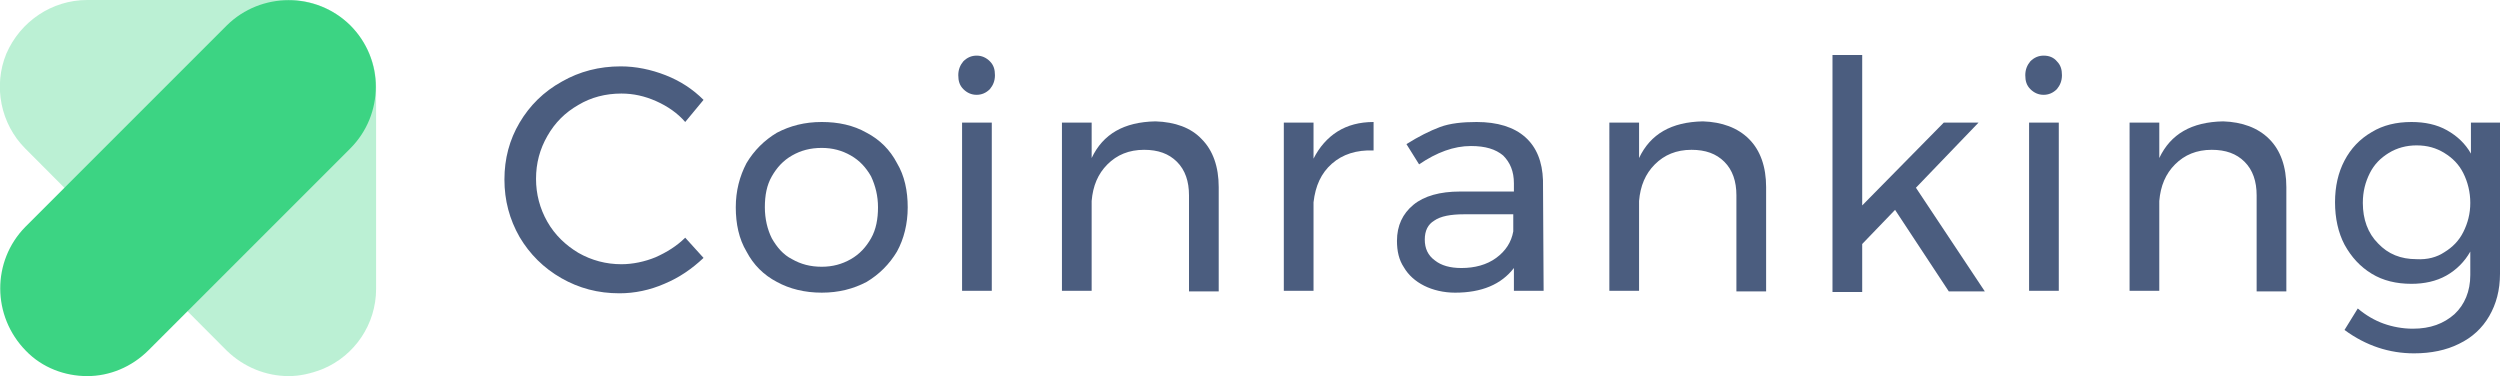
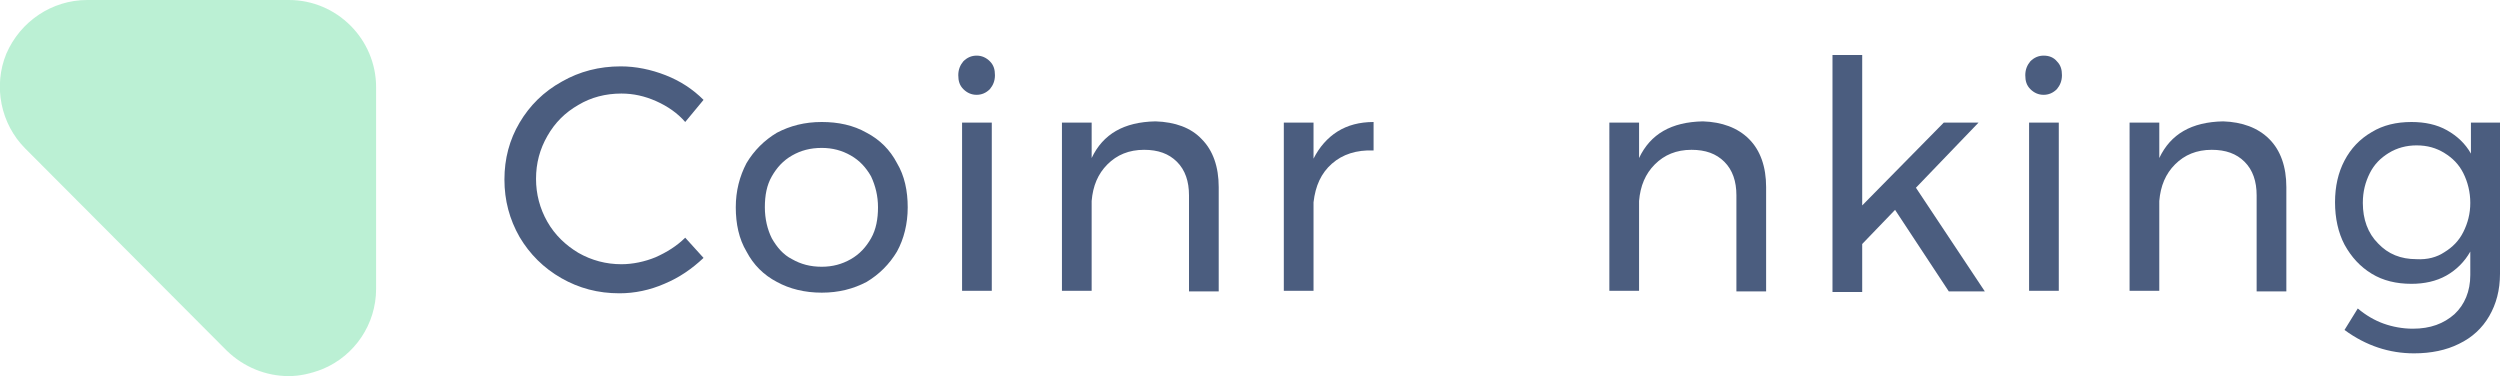
<svg xmlns="http://www.w3.org/2000/svg" version="1.1" id="Layer_1" x="0px" y="0px" viewBox="0 0 395.5 59.5" style="enable-background:new 0 0 395.5 59.5;" xml:space="preserve">
  <style type="text/css">
	.st0{fill:#4B5D7F;}
	.st1{opacity:0.35;fill:#3CD483;}
	.st2{fill:#3CD483;}
</style>
  <g>
    <path class="st0" d="M103.8,16c-1.8-0.8-3.6-1.2-5.5-1.2c-2.5,0-4.8,0.6-6.8,1.8c-2.1,1.2-3.7,2.8-4.9,4.9   c-1.2,2.1-1.8,4.3-1.8,6.8c0,2.4,0.6,4.7,1.8,6.8c1.2,2.1,2.9,3.7,4.9,4.9c2.1,1.2,4.4,1.8,6.8,1.8c1.8,0,3.7-0.4,5.4-1.1   c1.8-0.8,3.4-1.8,4.7-3.1l2.9,3.2c-1.8,1.7-3.8,3.1-6.2,4.1c-2.3,1-4.7,1.5-7.1,1.5c-3.4,0-6.4-0.8-9.2-2.4c-2.8-1.6-5-3.8-6.6-6.5   c-1.6-2.8-2.4-5.8-2.4-9.1c0-3.3,0.8-6.3,2.4-9c1.6-2.7,3.8-4.9,6.7-6.5c2.8-1.6,5.9-2.4,9.3-2.4c2.4,0,4.8,0.5,7.1,1.4   c2.3,0.9,4.3,2.2,6,3.9l-2.9,3.5C107.2,17.9,105.6,16.8,103.8,16z" />
    <path class="st0" d="M137.1,21c2.1,1.1,3.7,2.7,4.8,4.8c1.2,2,1.7,4.4,1.7,7c0,2.6-0.6,5-1.7,7c-1.2,2-2.8,3.6-4.8,4.8   c-2.1,1.1-4.4,1.7-7.1,1.7c-2.7,0-5.1-0.6-7.1-1.7c-2.1-1.1-3.7-2.7-4.8-4.8c-1.2-2-1.7-4.4-1.7-7c0-2.6,0.6-4.9,1.7-7   c1.2-2,2.8-3.6,4.8-4.8c2.1-1.1,4.4-1.7,7.1-1.7C132.6,19.3,135,19.8,137.1,21z M125.3,24.6c-1.4,0.8-2.4,1.9-3.2,3.3   c-0.8,1.4-1.1,3-1.1,4.9c0,1.8,0.4,3.5,1.1,4.9c0.8,1.4,1.8,2.6,3.2,3.3c1.4,0.8,2.9,1.2,4.7,1.2c1.7,0,3.2-0.4,4.6-1.2   c1.4-0.8,2.4-1.9,3.2-3.3c0.8-1.4,1.1-3.1,1.1-4.9c0-1.8-0.4-3.4-1.1-4.9c-0.8-1.4-1.8-2.5-3.2-3.3c-1.4-0.8-2.9-1.2-4.6-1.2   C128.2,23.4,126.7,23.8,125.3,24.6z" />
    <path class="st0" d="M156.6,9.7c0.6,0.6,0.8,1.3,0.8,2.2c0,0.9-0.3,1.6-0.8,2.2c-0.6,0.6-1.3,0.9-2.1,0.9s-1.5-0.3-2.1-0.9   c-0.6-0.6-0.8-1.3-0.8-2.2c0-0.9,0.3-1.6,0.8-2.2c0.6-0.6,1.3-0.9,2.1-0.9S156,9.1,156.6,9.7z M152.2,19.4h4.7v26.6h-4.7V19.4z" />
    <path class="st0" d="M190.1,22c1.8,1.8,2.7,4.4,2.7,7.6v16.5h-4.7V30.9c0-2.2-0.6-4-1.9-5.3s-3-1.9-5.2-1.9c-2.4,0-4.3,0.8-5.8,2.3   c-1.5,1.5-2.3,3.4-2.5,5.8v14.2H168V19.4h4.7v5.6c1.8-3.8,5.1-5.7,10.1-5.8C185.9,19.3,188.4,20.2,190.1,22z" />
    <path class="st0" d="M211.6,20.8c1.6-1,3.5-1.5,5.7-1.5v4.5c-2.7-0.1-4.9,0.6-6.6,2.1c-1.7,1.5-2.6,3.5-2.9,6.1v14h-4.7V19.4h4.7   v5.7C208.7,23.3,210,21.8,211.6,20.8z" />
-     <path class="st0" d="M239.5,46.1v-3.7c-2,2.6-5.1,3.9-9.3,3.9c-1.8,0-3.5-0.4-4.9-1.1c-1.4-0.7-2.5-1.7-3.2-2.9   c-0.8-1.2-1.1-2.6-1.1-4.2c0-2.4,0.9-4.3,2.6-5.7s4.2-2.1,7.4-2.1h8.5V29c0-1.9-0.6-3.3-1.7-4.4c-1.2-1-2.8-1.5-5.1-1.5   c-2.7,0-5.4,1-8.2,2.9l-2-3.2c1.9-1.2,3.7-2.1,5.3-2.7c1.6-0.6,3.6-0.8,5.8-0.8c3.3,0,5.9,0.8,7.7,2.4c1.8,1.6,2.7,3.9,2.8,6.8   l0.1,17.5H239.5z M236.7,40.8c1.5-1.1,2.4-2.5,2.7-4.2v-2.7h-7.8c-2.1,0-3.7,0.3-4.7,1c-1,0.6-1.5,1.6-1.5,3c0,1.4,0.5,2.5,1.6,3.3   c1,0.8,2.4,1.2,4.2,1.2C233.3,42.4,235.2,41.9,236.7,40.8z" />
    <path class="st0" d="M276.7,22c1.8,1.8,2.7,4.4,2.7,7.6v16.5h-4.7V30.9c0-2.2-0.6-4-1.9-5.3c-1.3-1.3-3-1.9-5.2-1.9   c-2.4,0-4.3,0.8-5.8,2.3c-1.5,1.5-2.3,3.4-2.5,5.8v14.2h-4.7V19.4h4.7v5.6c1.8-3.8,5.1-5.7,10.1-5.8   C272.4,19.3,274.9,20.2,276.7,22z" />
    <path class="st0" d="M308.3,46.1l-8.5-12.9l-5.2,5.4v7.6h-4.7V8.7h4.7v23.8l12.9-13.1h5.5l-9.9,10.3L314,46.1H308.3z" />
    <path class="st0" d="M325.4,9.7c0.6,0.6,0.8,1.3,0.8,2.2c0,0.9-0.3,1.6-0.8,2.2c-0.6,0.6-1.3,0.9-2.1,0.9c-0.8,0-1.5-0.3-2.1-0.9   c-0.6-0.6-0.8-1.3-0.8-2.2c0-0.9,0.3-1.6,0.8-2.2c0.6-0.6,1.3-0.9,2.1-0.9C324.2,8.8,324.9,9.1,325.4,9.7z M321,19.4h4.7v26.6H321   V19.4z" />
    <path class="st0" d="M359,22c1.8,1.8,2.7,4.4,2.7,7.6v16.5h-4.7V30.9c0-2.2-0.6-4-1.9-5.3c-1.3-1.3-3-1.9-5.2-1.9   c-2.4,0-4.3,0.8-5.8,2.3c-1.5,1.5-2.3,3.4-2.5,5.8v14.2h-4.7V19.4h4.7v5.6c1.8-3.8,5.1-5.7,10.1-5.8C354.7,19.3,357.2,20.2,359,22z   " />
    <path class="st0" d="M395.5,19.4v23.9c0,2.6-0.6,4.8-1.7,6.7c-1.1,1.9-2.7,3.4-4.8,4.4c-2,1-4.4,1.5-7.1,1.5c-3.9,0-7.6-1.2-11-3.7   l2.1-3.4c1.3,1.1,2.7,1.9,4.1,2.4c1.4,0.5,3,0.8,4.6,0.8c2.8,0,4.9-0.8,6.6-2.3c1.6-1.5,2.5-3.6,2.5-6.2v-3.7   c-0.9,1.6-2.2,2.9-3.8,3.8c-1.6,0.9-3.5,1.3-5.5,1.3c-2.4,0-4.5-0.5-6.3-1.6c-1.8-1.1-3.2-2.6-4.3-4.6c-1-1.9-1.5-4.2-1.5-6.7   c0-2.5,0.5-4.7,1.5-6.6c1-1.9,2.4-3.4,4.3-4.5c1.8-1.1,3.9-1.6,6.3-1.6c2.1,0,4,0.4,5.6,1.3c1.6,0.9,2.9,2.1,3.8,3.7v-4.9H395.5z    M386.7,39.9c1.3-0.8,2.3-1.8,3-3.2c0.7-1.4,1.1-2.9,1.1-4.6c0-1.7-0.4-3.3-1.1-4.7c-0.7-1.4-1.7-2.4-3-3.2   c-1.3-0.8-2.7-1.2-4.4-1.2c-1.6,0-3.1,0.4-4.4,1.2c-1.3,0.8-2.3,1.8-3,3.2c-0.7,1.4-1.1,2.9-1.1,4.7c0,2.6,0.8,4.8,2.4,6.4   c1.6,1.7,3.6,2.5,6.1,2.5C384,41.1,385.5,40.7,386.7,39.9z" />
  </g>
  <path class="st1" d="M45.7,59.5c-3.6,0-7.1-1.4-9.8-4L4,23.5c-3.9-3.9-5.1-9.9-3-15C3.2,3.4,8.2,0,13.8,0h31.9  c7.6,0,13.8,6.2,13.8,13.8v31.9c0,5.6-3.4,10.6-8.5,12.7C49.2,59.1,47.4,59.5,45.7,59.5z" />
-   <path class="st2" d="M13.8,59.5c-3.5,0-7.1-1.3-9.7-4C-1.3,50-1.3,41.3,4,35.9L35.9,4C41.3-1.3,50-1.3,55.4,4  c5.4,5.4,5.4,14.1,0,19.5L23.5,55.4C20.8,58.1,17.3,59.5,13.8,59.5z" />
</svg>